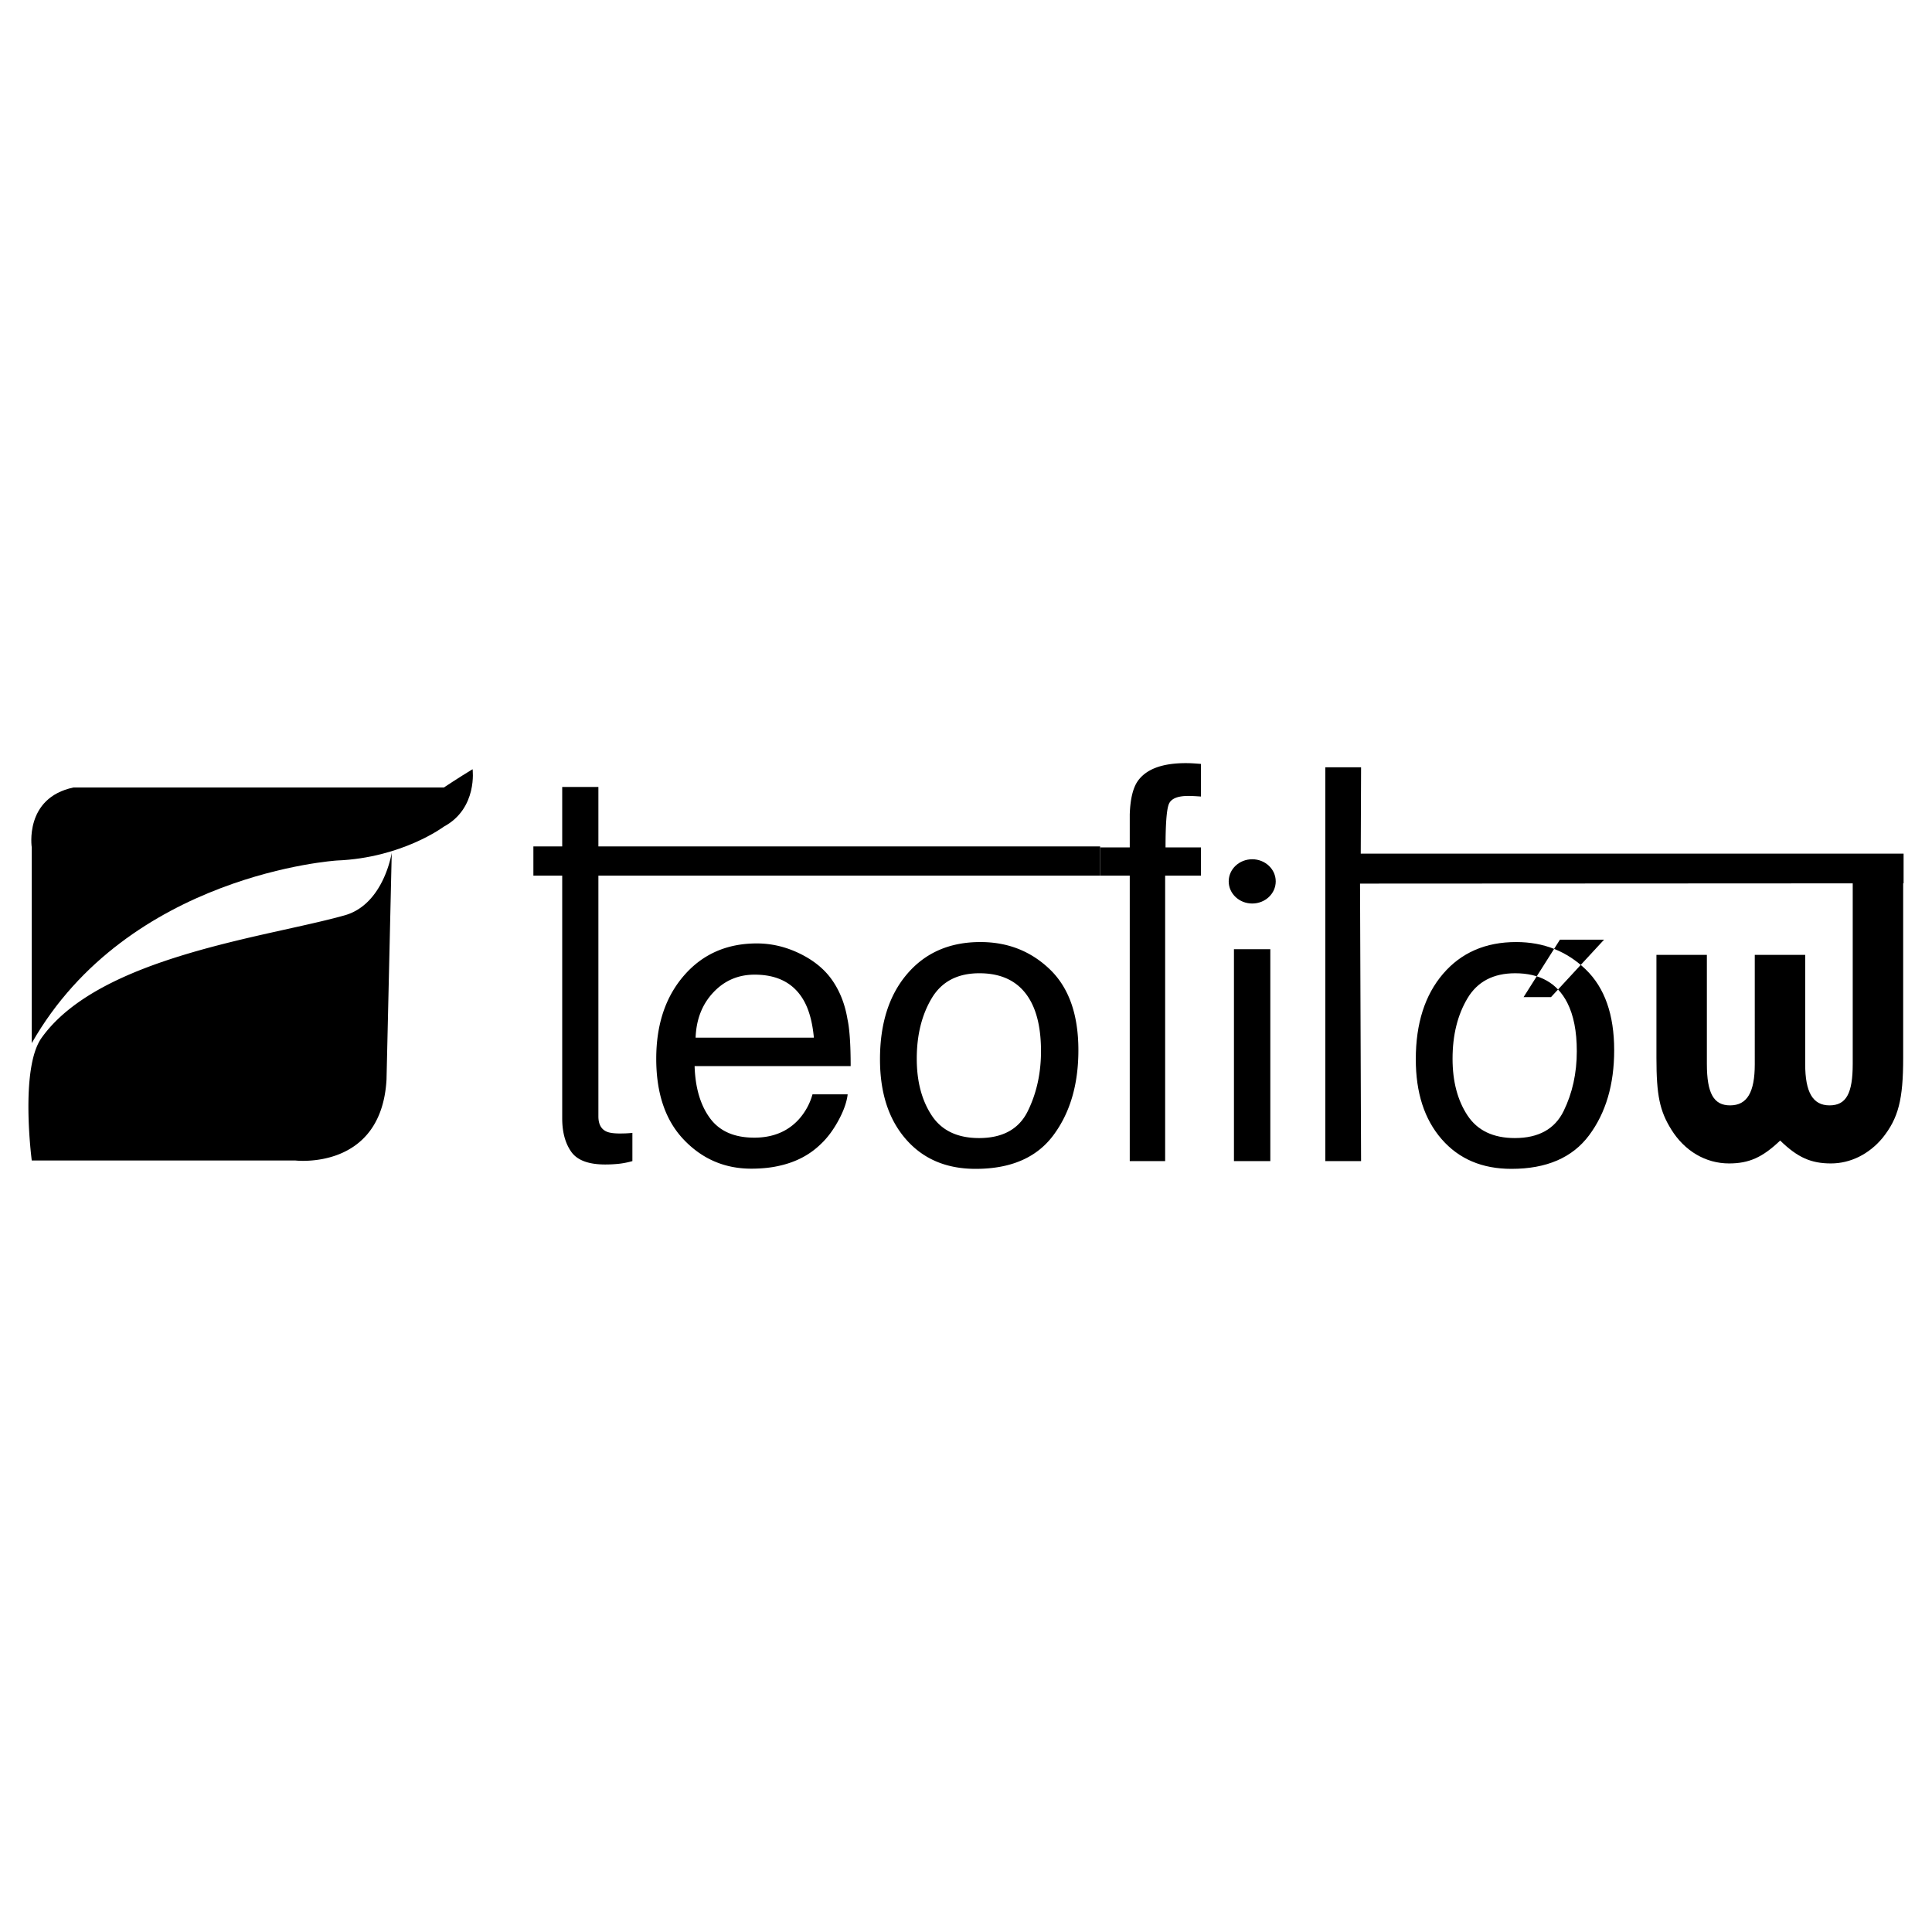
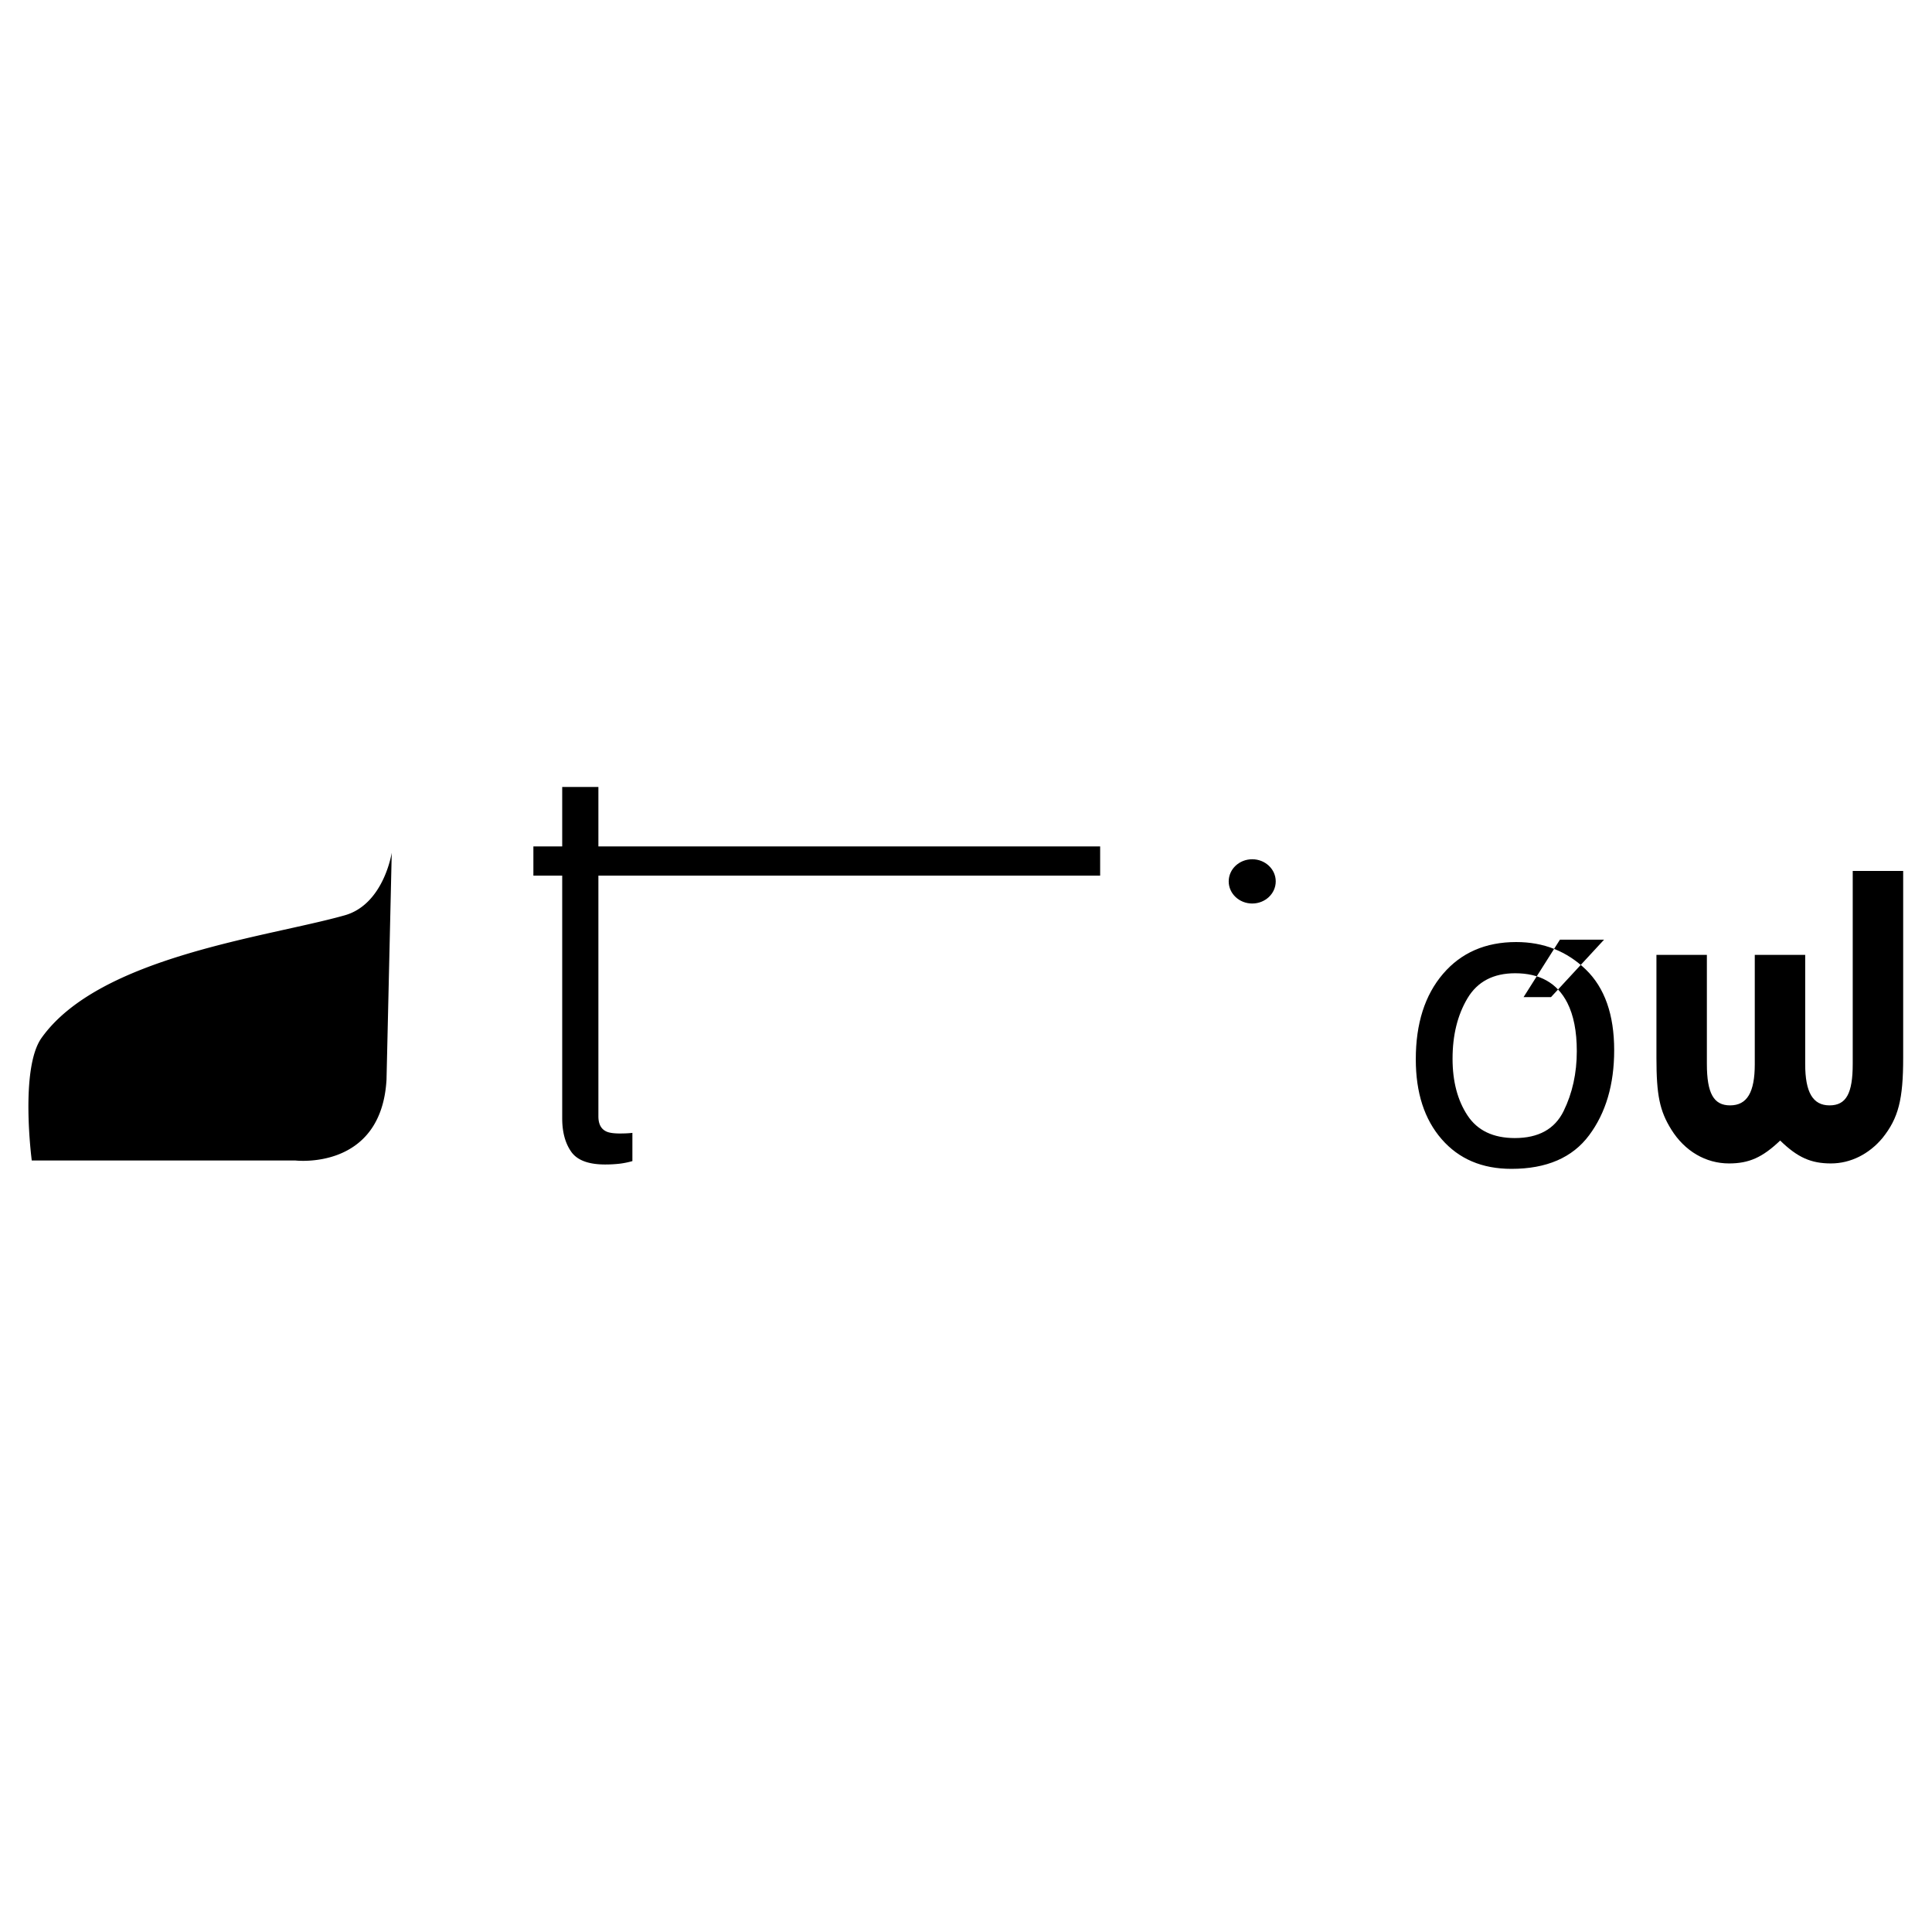
<svg xmlns="http://www.w3.org/2000/svg" width="2500" height="2500" viewBox="0 0 192.756 192.756">
  <g fill-rule="evenodd" clip-rule="evenodd">
    <path fill="#fff" d="M0 0h192.756v192.756H0V0z" />
-     <path d="M3.169 84.552s-.781-4.944 4.164-5.985h36.955s1.562-1.041 2.863-1.822c0 0 .521 3.904-2.863 5.725 0 0-4.164 3.123-10.67 3.383 0 0-20.82 1.301-30.449 18.217V84.552z" />
    <path d="M3.169 115.781h26.285s8.588 1.043 9.109-8.066l.521-22.642s-.781 5.14-4.685 6.246C26.7 93.5 9.936 95.418 4.146 103.551c-2.188 3.072-.977 12.23-.977 12.23zM56.092 84.448v-5.93h3.61v5.93h50.06v2.916h-50.06v24.019c0 .74.251 1.236.753 1.486.278.146.74.219 1.389.219.172 0 .357-.004.556-.01a9.43 9.43 0 0 0 .694-.051v2.816a8.23 8.23 0 0 1-1.279.26 12.59 12.59 0 0 1-1.438.078c-1.666 0-2.797-.426-3.392-1.279-.595-.854-.893-1.959-.893-3.322V87.364h-2.876v-2.916h2.876z" />
-     <path d="M71.166 99.016c1.111-1.184 2.485-1.775 4.125-1.775 2.287 0 3.92.859 4.899 2.578.529.926.866 2.162 1.011 3.709h-11.8c.065-1.825.654-3.329 1.765-4.512zM68.25 97.32c-1.852 2.129-2.777 4.898-2.777 8.311 0 3.465.918 6.158 2.757 8.082 1.838 1.924 4.079 2.885 6.724 2.885 1.084 0 2.056-.105 2.916-.316 1.6-.371 2.941-1.084 4.026-2.143.648-.607 1.233-1.391 1.755-2.35.522-.959.829-1.828.922-2.609h-3.51a6.223 6.223 0 0 1-1.349 2.48c-1.111 1.229-2.599 1.844-4.463 1.844-1.997 0-3.471-.65-4.423-1.953s-1.461-3.031-1.527-5.188h15.57c0-2.141-.106-3.701-.318-4.68-.238-1.428-.714-2.678-1.428-3.748-.74-1.125-1.818-2.04-3.232-2.748-1.415-.707-2.876-1.061-4.383-1.061-2.989.001-5.409 1.066-7.26 3.194zM92.954 111.283c-.992-1.508-1.488-3.393-1.488-5.652 0-2.354.496-4.363 1.488-6.029.991-1.666 2.578-2.5 4.759-2.5 2.459 0 4.191.979 5.197 2.936.635 1.244.951 2.855.951 4.84 0 2.195-.439 4.188-1.318 5.979-.879 1.793-2.504 2.688-4.869 2.688-2.156-.002-3.729-.754-4.72-2.262zm-2.44-14.121c-1.812 2.115-2.717 4.957-2.717 8.527 0 3.332.859 5.986 2.579 7.963 1.718 1.979 4.039 2.965 6.961 2.965 3.504 0 6.09-1.115 7.756-3.352 1.666-2.234 2.498-5.062 2.498-8.488 0-3.543-.945-6.229-2.836-8.053s-4.205-2.736-6.941-2.736c-3.056 0-5.489 1.058-7.3 3.174zM112.717 81.215c.053-1.481.311-2.565.773-3.253.834-1.216 2.439-1.824 4.82-1.824.225 0 .457.006.693.02.238.014.51.033.814.06v3.252a28.233 28.233 0 0 0-.803-.049c-.166-.006-.322-.01-.467-.01-1.084 0-1.732.282-1.943.843-.213.562-.318 1.993-.318 4.294h3.531v2.816h-3.57v28.48h-3.531v-28.48h-2.955v-2.816h2.955v-3.333h.001zM123.111 115.844V94.702h3.629v21.142h-3.629zM132.225 115.844v-39.29h3.57l-.033 8.614h54.16v2.962l-54.231.027.104 27.687h-3.57z" />
    <path d="M146.41 111.283c-.992-1.508-1.488-3.393-1.488-5.652 0-2.354.496-4.363 1.488-6.029s2.578-2.5 4.76-2.5c2.459 0 4.191.979 5.195 2.936.635 1.244.953 2.855.953 4.84 0 2.195-.439 4.188-1.318 5.979-.881 1.793-2.504 2.688-4.869 2.688-2.156-.002-3.729-.754-4.721-2.262zm-2.439-14.121c-1.812 2.115-2.717 4.957-2.717 8.527 0 3.332.857 5.986 2.578 7.963 1.719 1.979 4.039 2.965 6.961 2.965 3.504 0 6.09-1.115 7.754-3.352 1.666-2.234 2.5-5.062 2.5-8.488 0-3.543-.945-6.229-2.836-8.053s-4.205-2.736-6.941-2.736c-3.055 0-5.489 1.058-7.299 3.174zm8.035 2.322h2.736l5.295-5.732h-4.402l-3.629 5.732zM170.295 95.27v10.869c0 2.959.688 4.145 2.316 4.145 1.701 0 2.463-1.312 2.463-4.104V95.27h5.031v10.91c0 2.791.76 4.104 2.426 4.104 1.664 0 2.316-1.186 2.316-4.145V86.895h5.033v18.652c0 4.143-.471 6.004-2.064 7.992-1.34 1.607-3.186 2.537-5.141 2.537-1.99 0-3.33-.592-5.068-2.283-1.773 1.691-3.113 2.283-5.104 2.283-2.318 0-4.418-1.227-5.758-3.383-1.158-1.861-1.482-3.426-1.482-7.146V95.27h5.032zM124.934 90.144c1.297 0 2.346-.989 2.346-2.208s-1.049-2.208-2.346-2.208c-1.295 0-2.346.988-2.346 2.208s1.051 2.208 2.346 2.208z" />
  </g>
</svg>